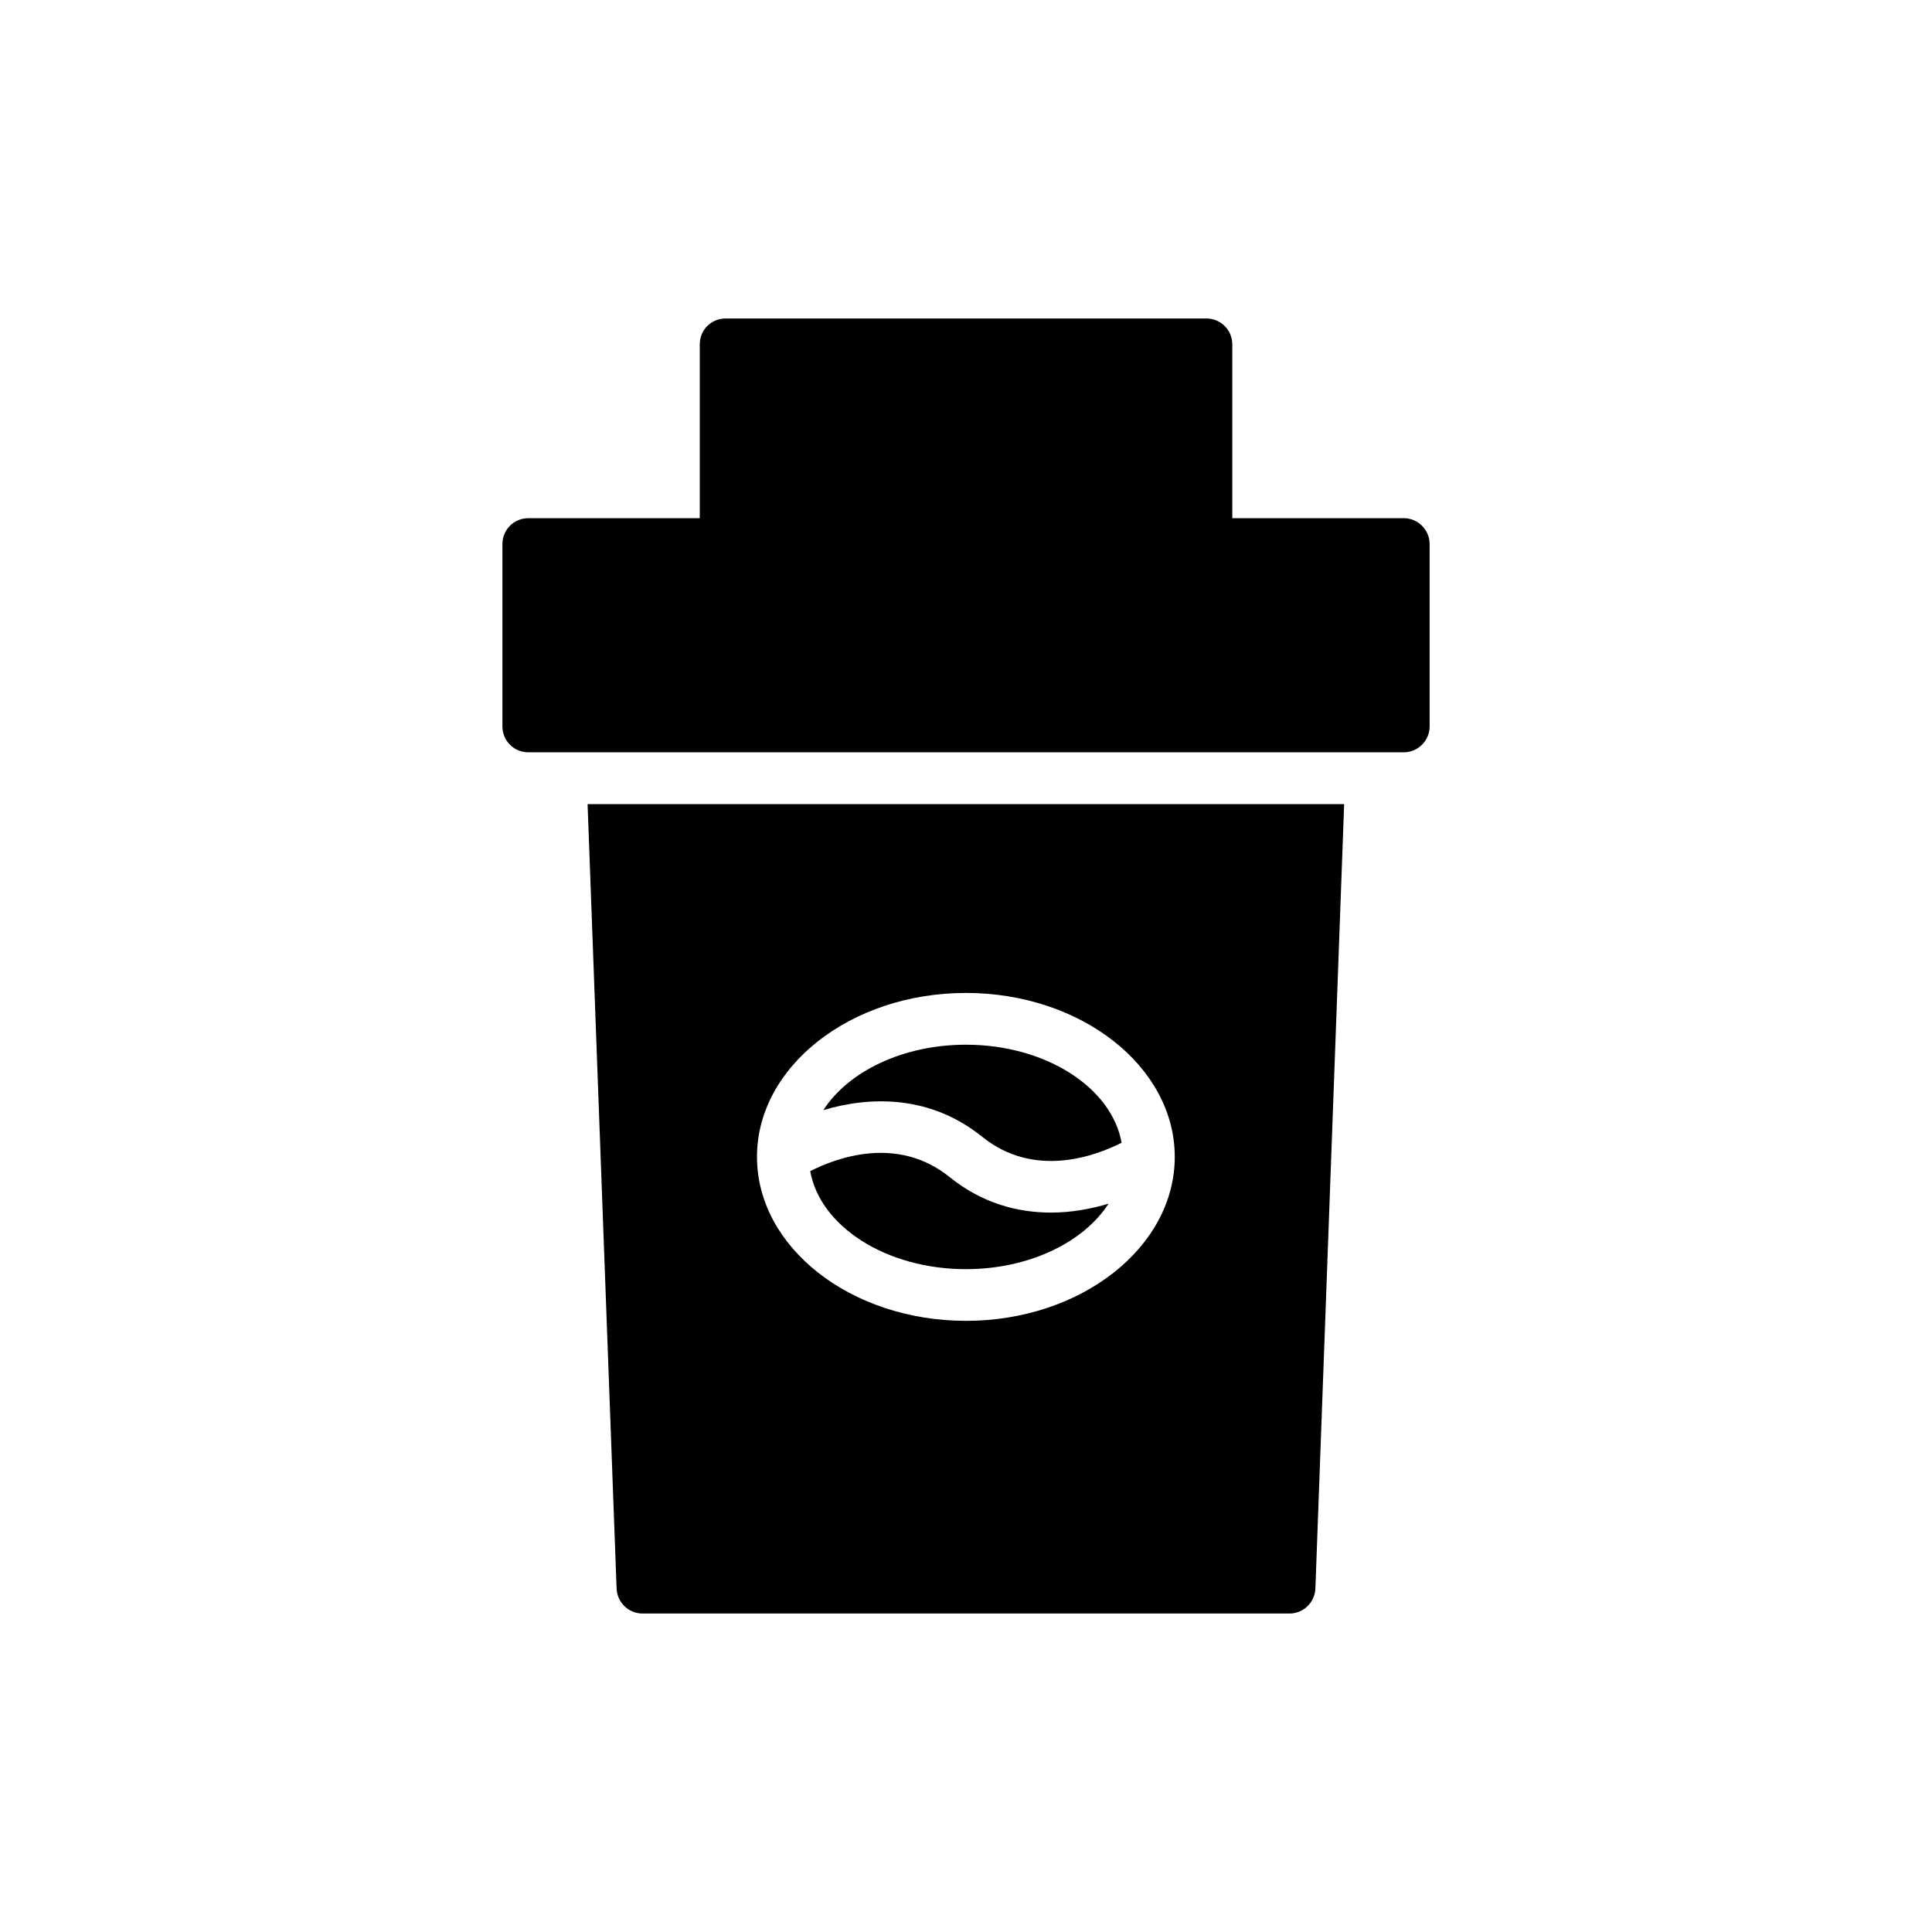
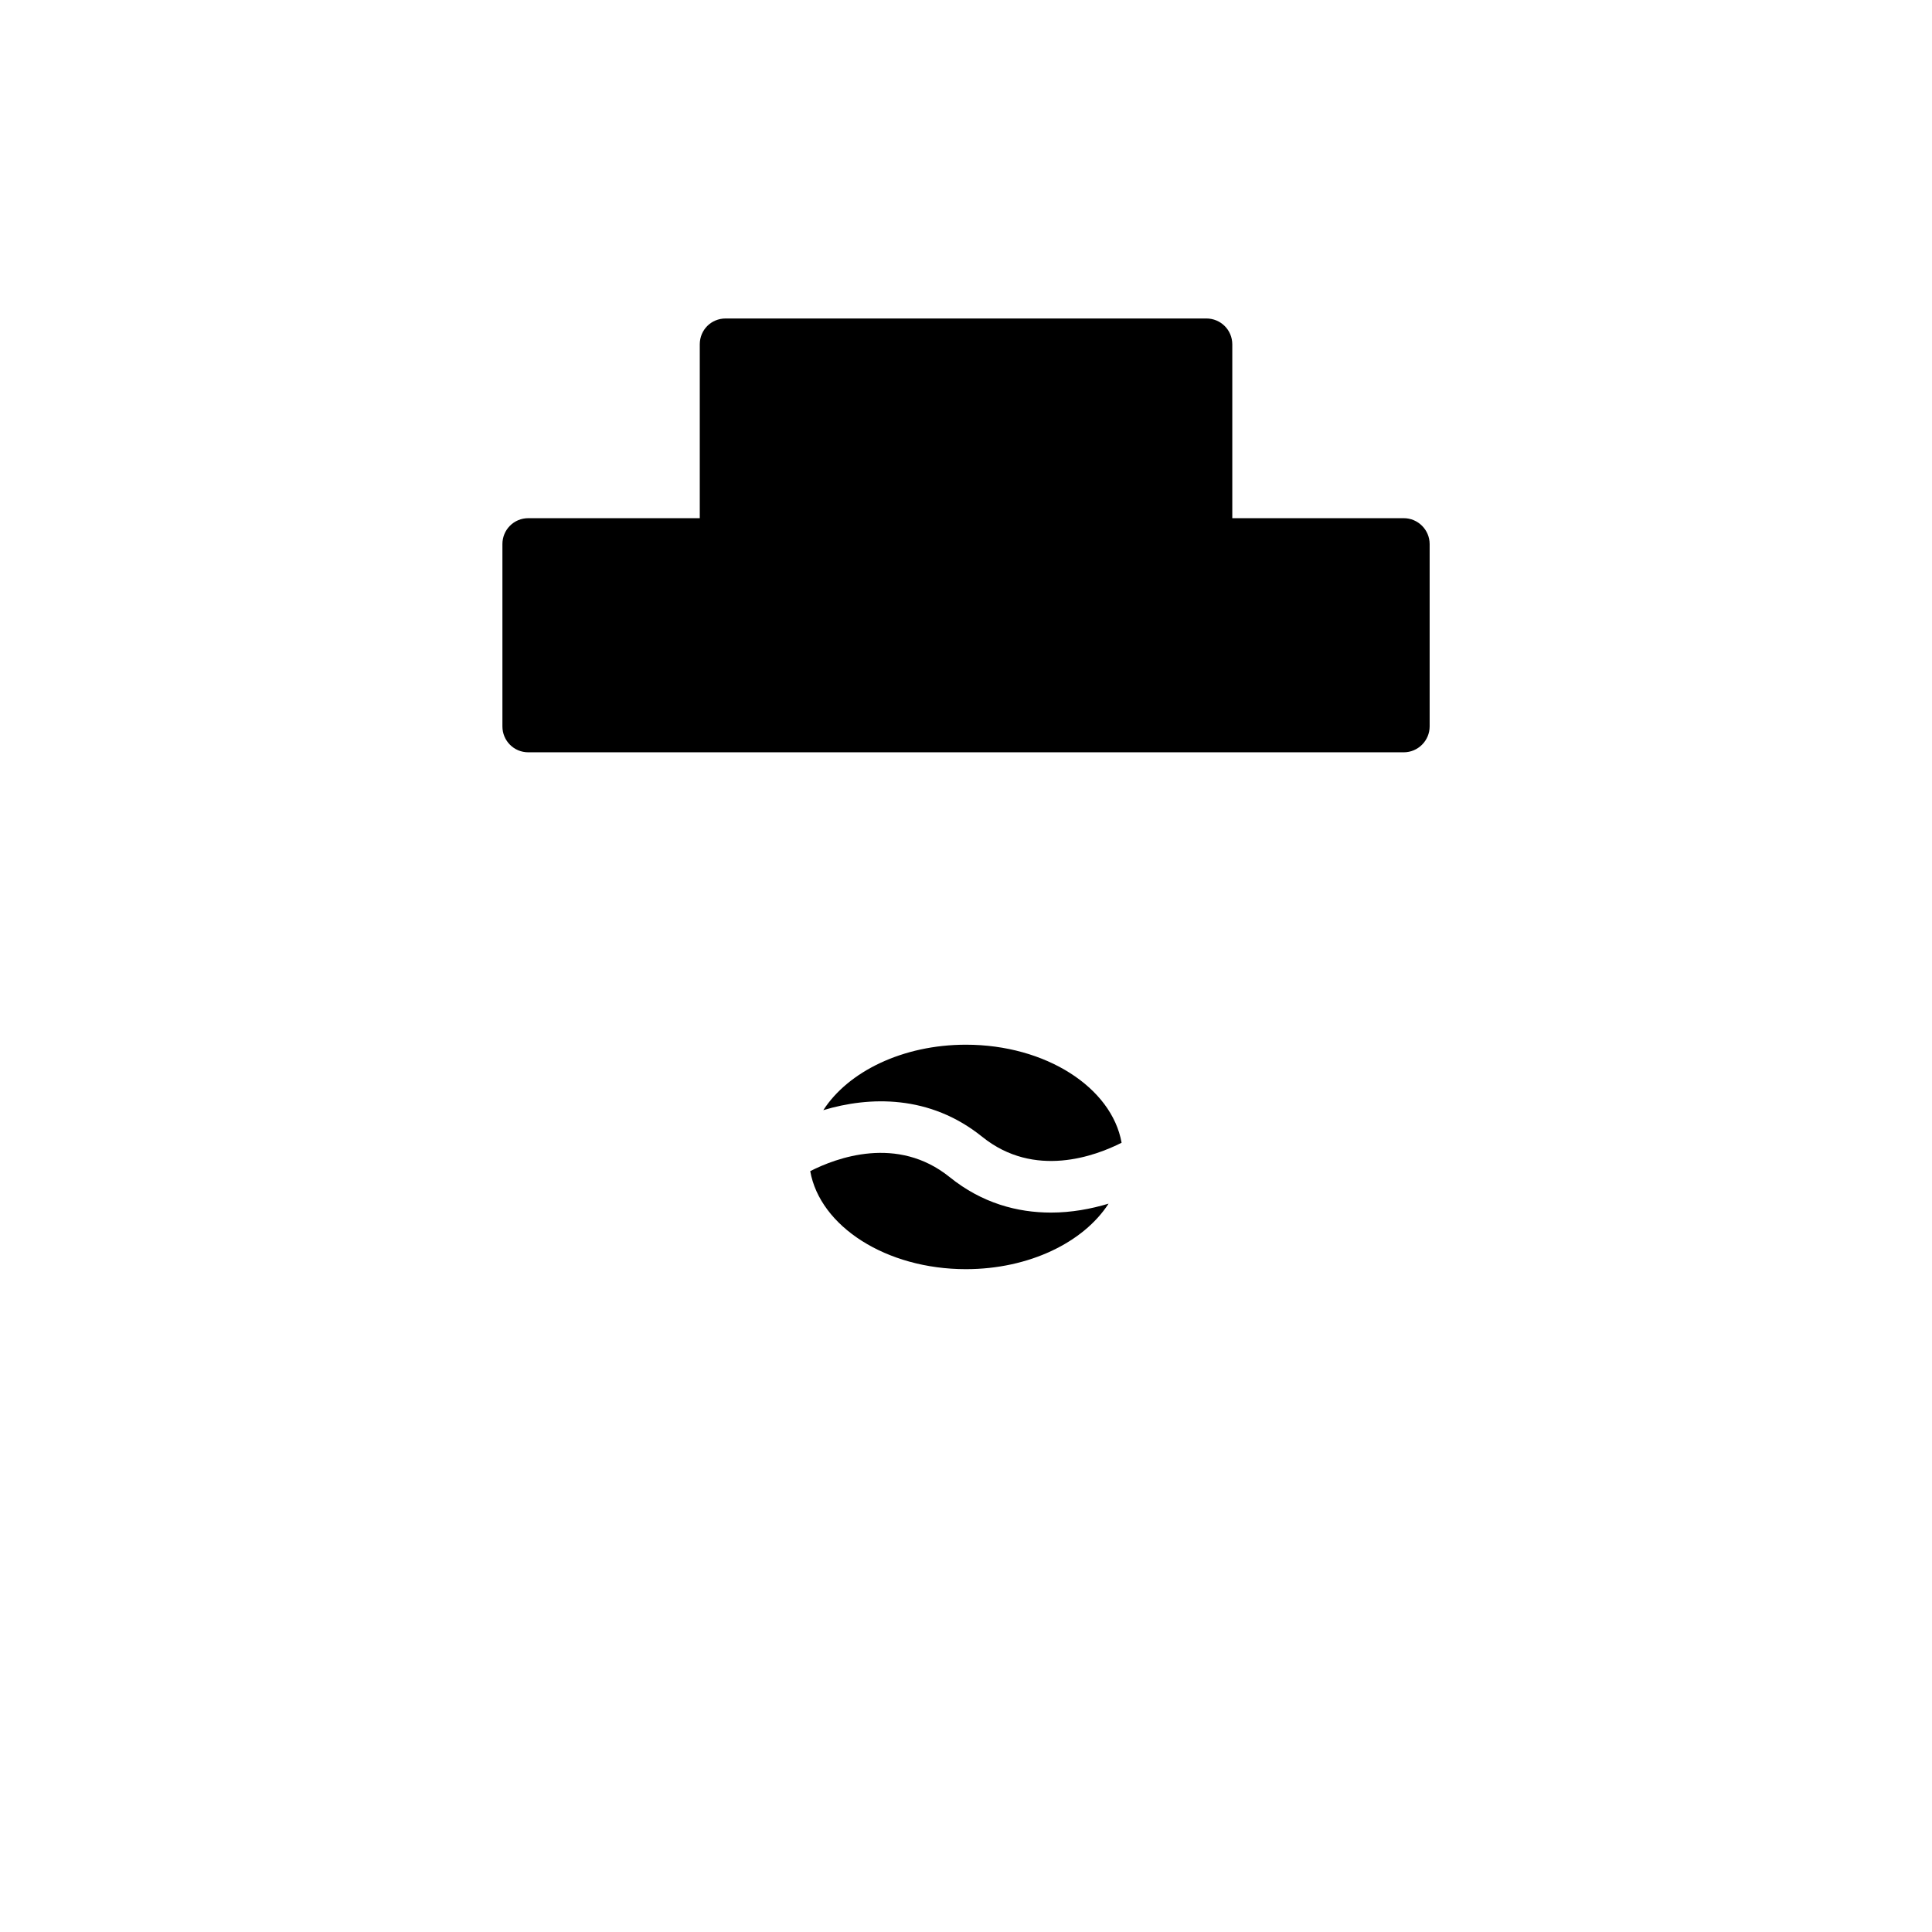
<svg xmlns="http://www.w3.org/2000/svg" fill="#000000" width="800px" height="800px" version="1.1" viewBox="144 144 512 512">
  <g>
    <path d="m404.29 445.26c13.855 11.172 30.07 5.066 36.945 1.574-2.606-14.625-20.094-25.977-41.254-25.977-16.758 0-31.195 7.125-37.793 17.344 12.223-3.68 28.219-4.141 42.102 7.059z" />
    <path d="m399.98 480.34c16.766 0 31.211-7.133 37.801-17.359-4.66 1.402-9.836 2.367-15.27 2.367-8.828 0-18.246-2.465-26.84-9.402-13.871-11.191-30.082-5.082-36.953-1.582 2.598 14.625 20.09 25.977 41.262 25.977z" />
-     <path d="m314.27 571.6h171.46c3.707 0 6.727-2.953 6.863-6.656l7.621-207.84-200.5-0.004 7.688 207.84c0.137 3.707 3.156 6.66 6.863 6.66zm85.73-164.46c30.477 0 55.324 19.492 55.324 43.449 0 23.957-24.848 43.449-55.324 43.449-30.543 0-55.391-19.492-55.391-43.449-0.004-23.957 24.844-43.449 55.391-43.449z" />
    <path d="m463.7 228.4h-127.39c-3.844 0-6.863 3.019-6.863 6.863v46.059h-45.438c-3.844 0-6.863 3.09-6.863 6.863v48.32c0 3.773 3.019 6.863 6.863 6.863h232c3.773 0 6.863-3.09 6.863-6.863v-48.32c0-3.773-3.09-6.863-6.863-6.863h-45.438v-46.059c-0.004-3.844-3.094-6.863-6.867-6.863z" />
  </g>
</svg>